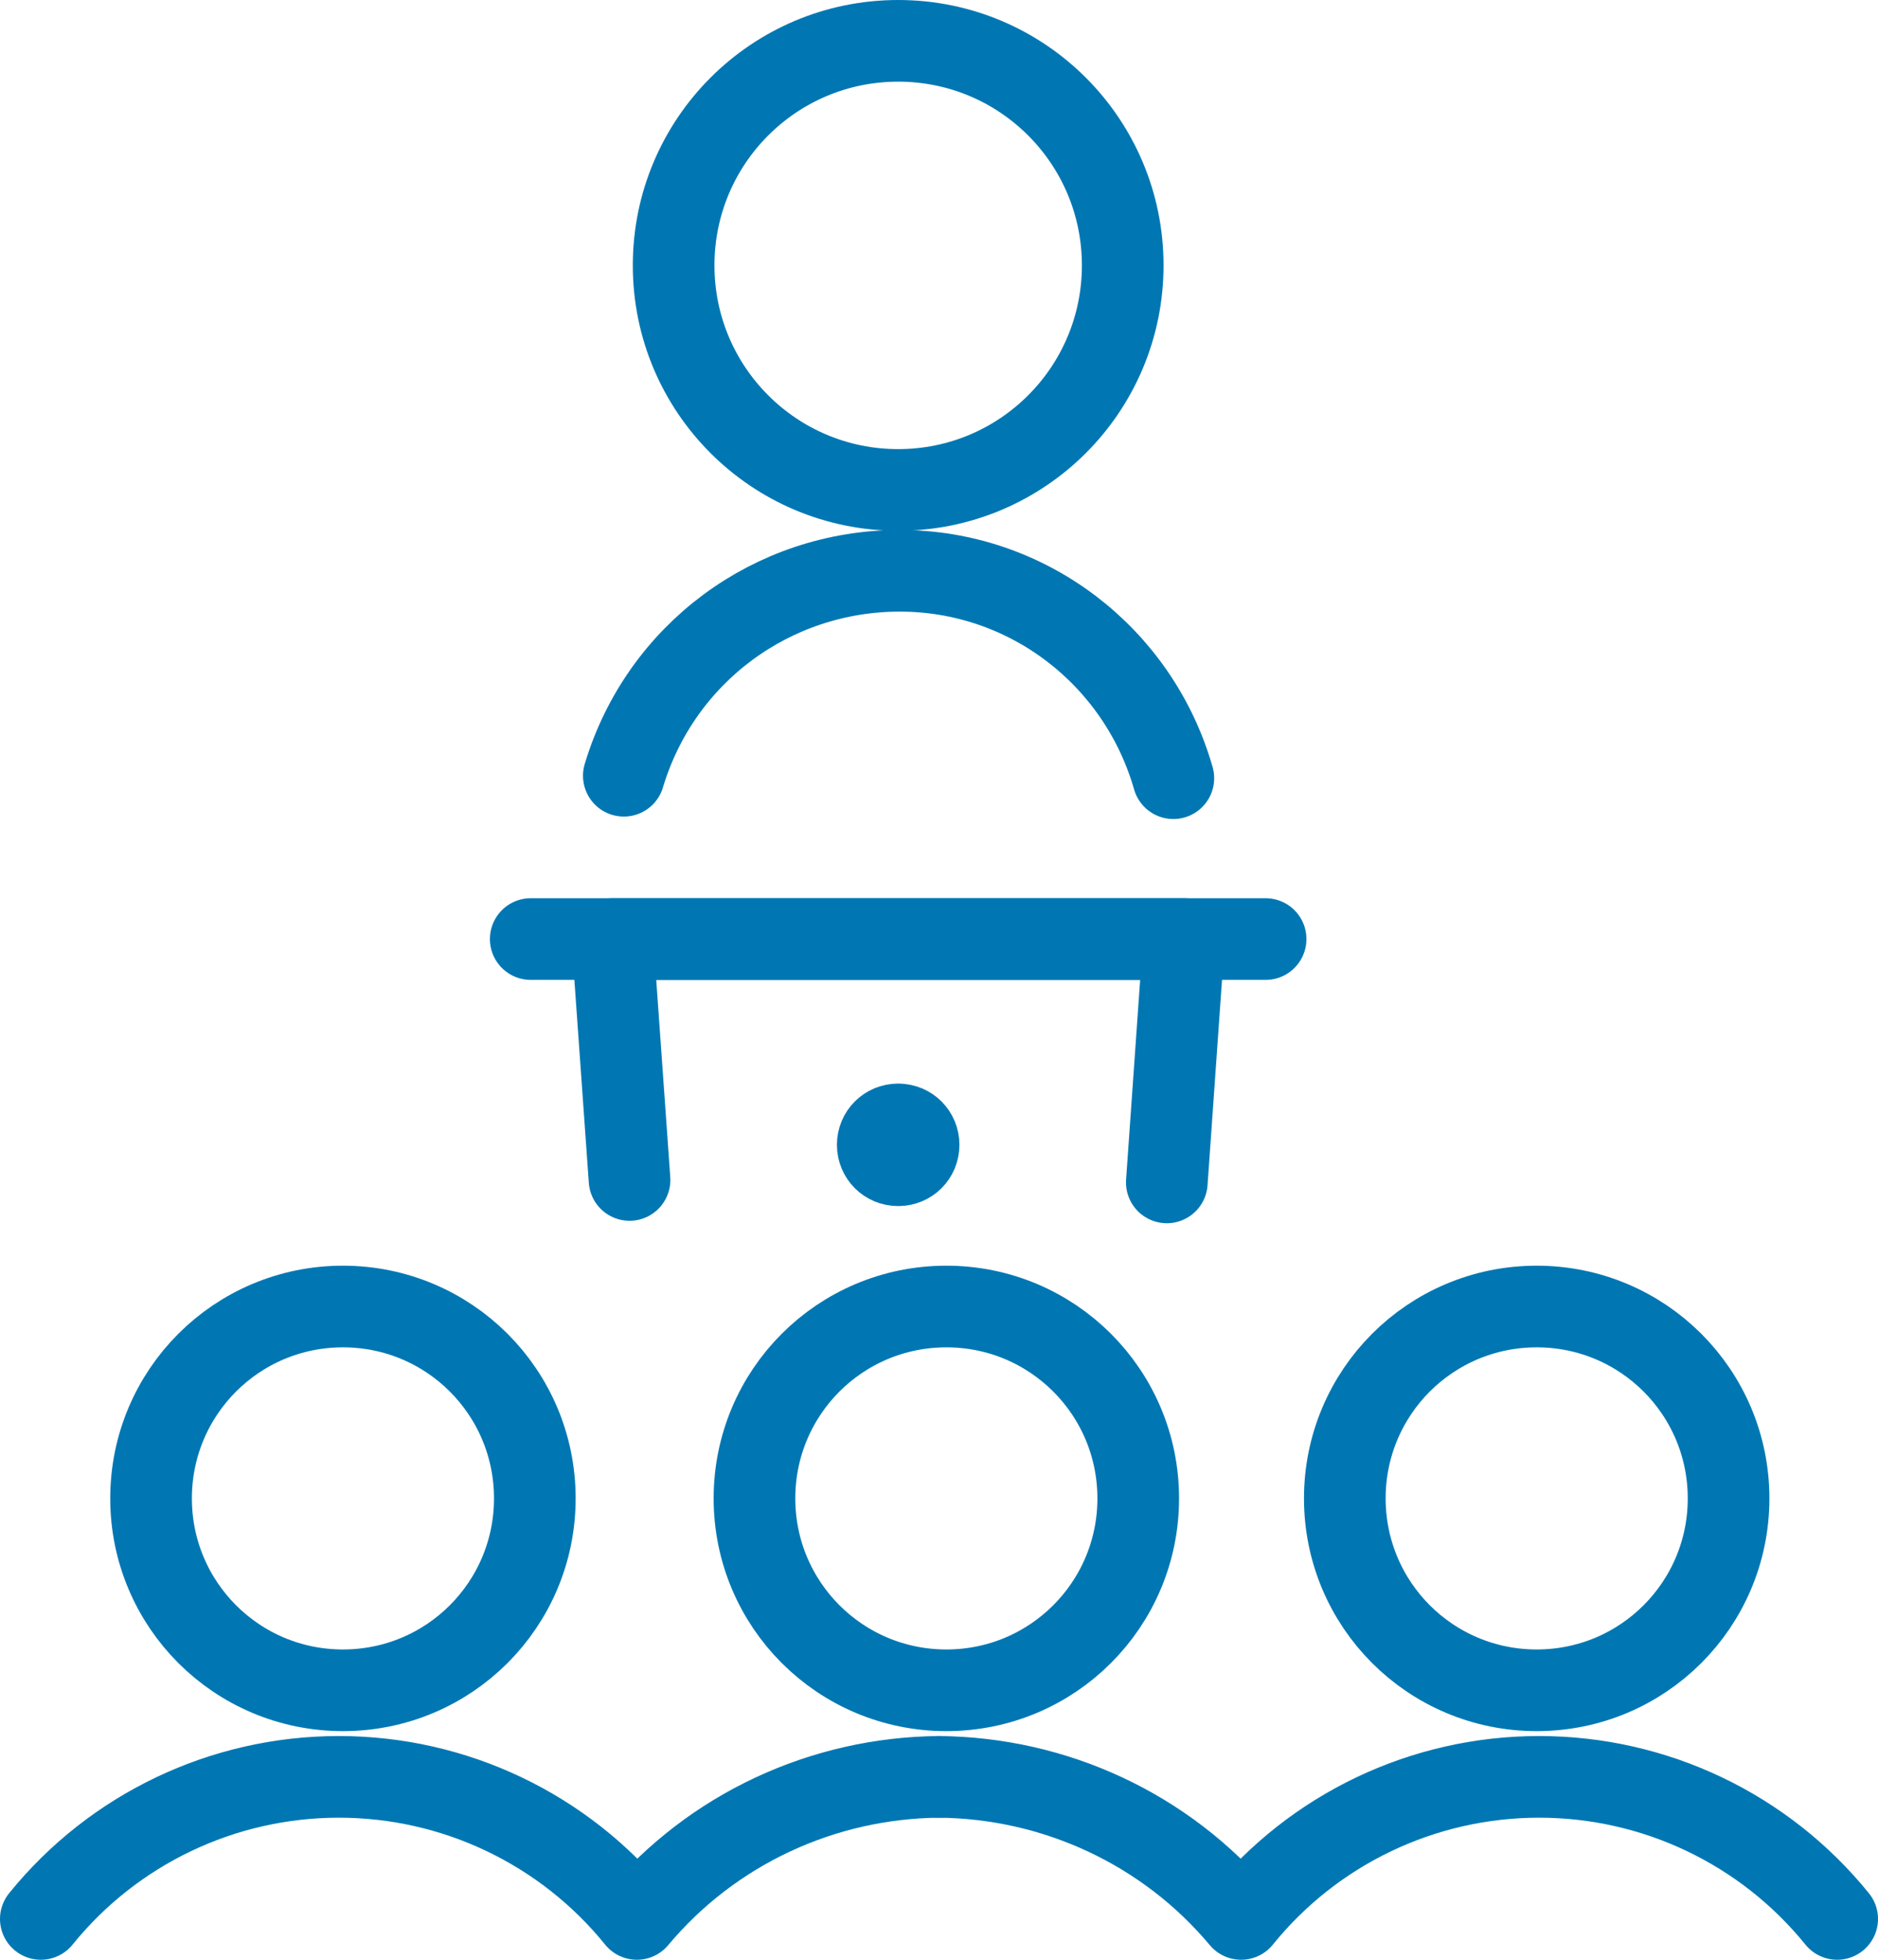
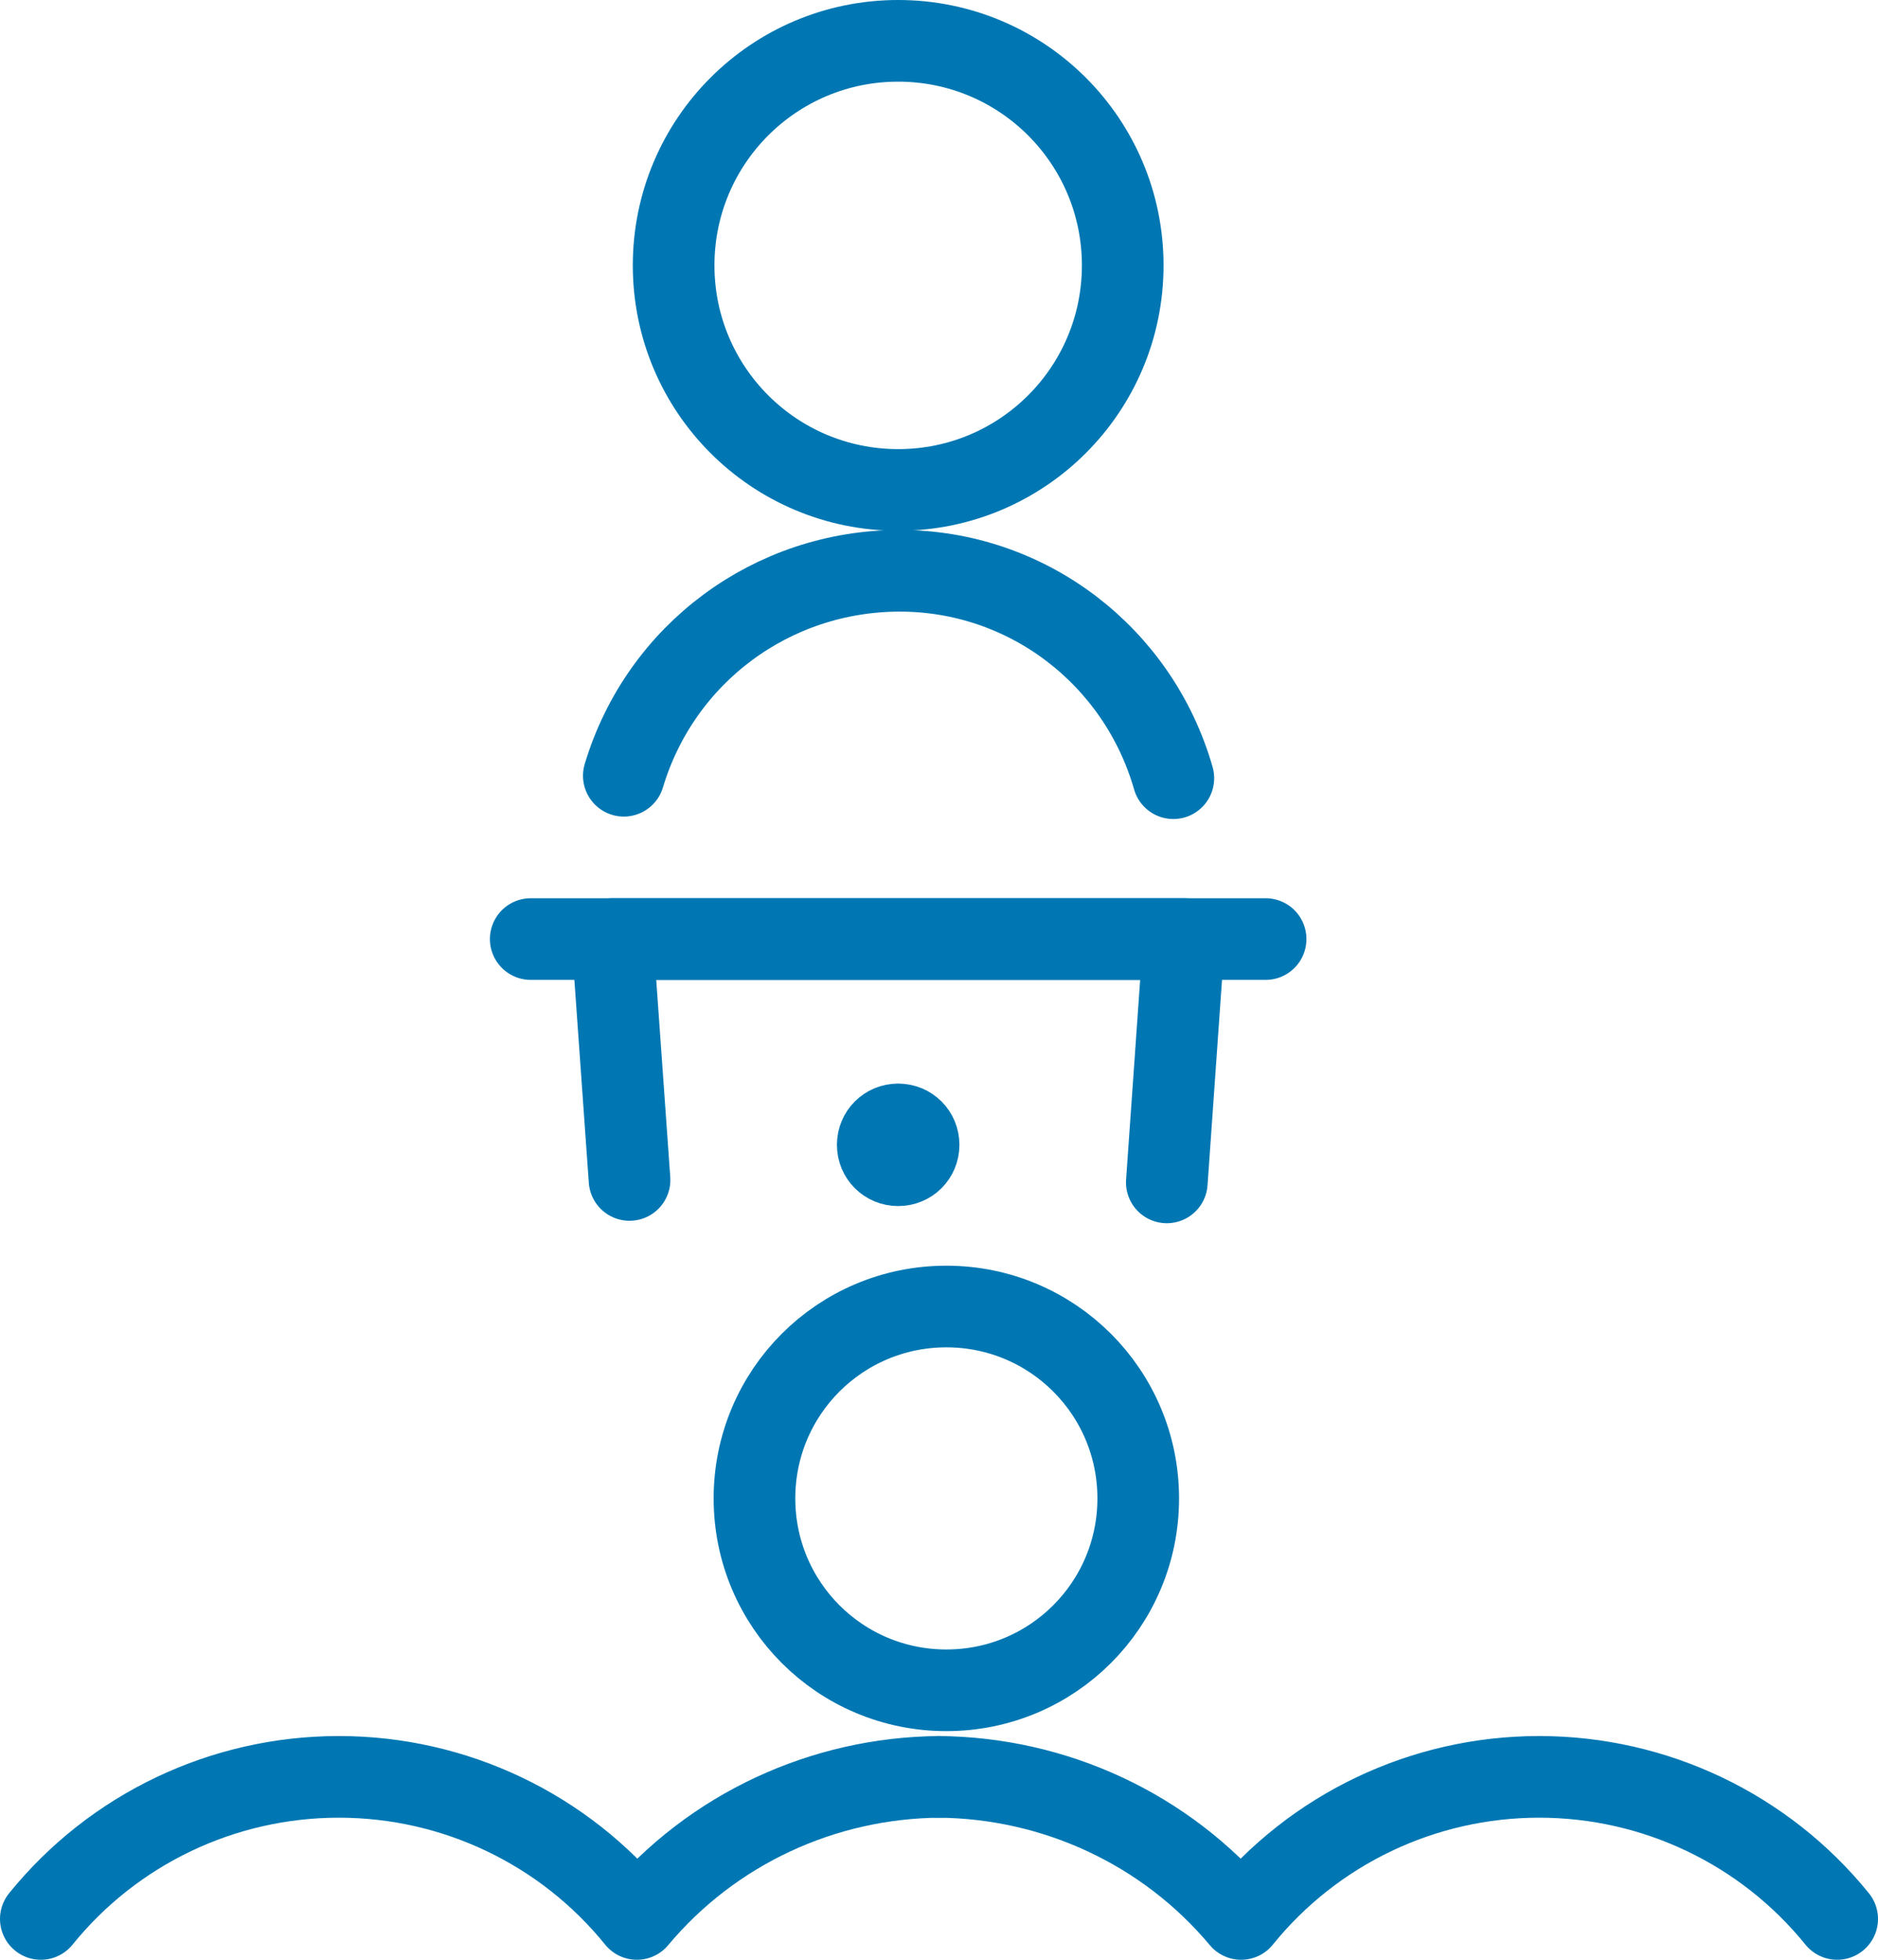
<svg xmlns="http://www.w3.org/2000/svg" viewBox="0 0 23 24">
  <defs>
    <style>.q{fill:none;stroke:#0077b3;stroke-linecap:round;stroke-linejoin:round;}</style>
  </defs>
  <g id="a" />
  <g id="b">
    <g id="c">
      <g id="d">
        <g id="e">
          <g id="f">
            <path id="g" class="q" d="M11,6c1.52,0,2.75-1.23,2.75-2.75s-1.23-2.75-2.75-2.75-2.75,1.23-2.75,2.75,1.23,2.75,2.75,2.75Z" />
            <path id="h" class="q" d="M14.37,9.53c-.43-1.5-1.79-2.54-3.35-2.54-1.56,0-2.93,1.01-3.38,2.51" />
            <path id="i" class="q" d="M6.5,11.5H15.5" />
            <path id="j" class="q" d="M7.71,14.45l-.21-2.95h7l-.21,2.98" />
            <path id="k" class="q" d="M11,13.77c-.14,0-.25,.11-.25,.25s.11,.25,.25,.25,.25-.11,.25-.25-.11-.25-.25-.25h0" />
            <path id="l" class="q" d="M11.59,20.7c1.3,0,2.35-1.05,2.35-2.35s-1.05-2.35-2.35-2.35-2.35,1.05-2.35,2.35,1.05,2.35,2.35,2.35Z" />
-             <path id="m" class="q" d="M4.2,20.7c1.3,0,2.35-1.05,2.35-2.35s-1.05-2.35-2.35-2.35-2.35,1.05-2.35,2.35,1.05,2.35,2.35,2.35Z" />
-             <path id="n" class="q" d="M18.82,20.7c1.3,0,2.35-1.05,2.35-2.35s-1.05-2.35-2.35-2.35-2.35,1.05-2.35,2.35,1.05,2.35,2.35,2.35Z" />
            <path id="o" class="q" d="M22.5,23.5c-.89-1.1-2.23-1.74-3.65-1.74s-2.76,.64-3.65,1.74c-.92-1.1-2.28-1.73-3.71-1.74" />
            <path id="p" class="q" d="M.5,23.5c.89-1.1,2.23-1.74,3.65-1.74s2.76,.64,3.65,1.74c.92-1.1,2.28-1.73,3.71-1.74" />
          </g>
        </g>
      </g>
    </g>
  </g>
</svg>